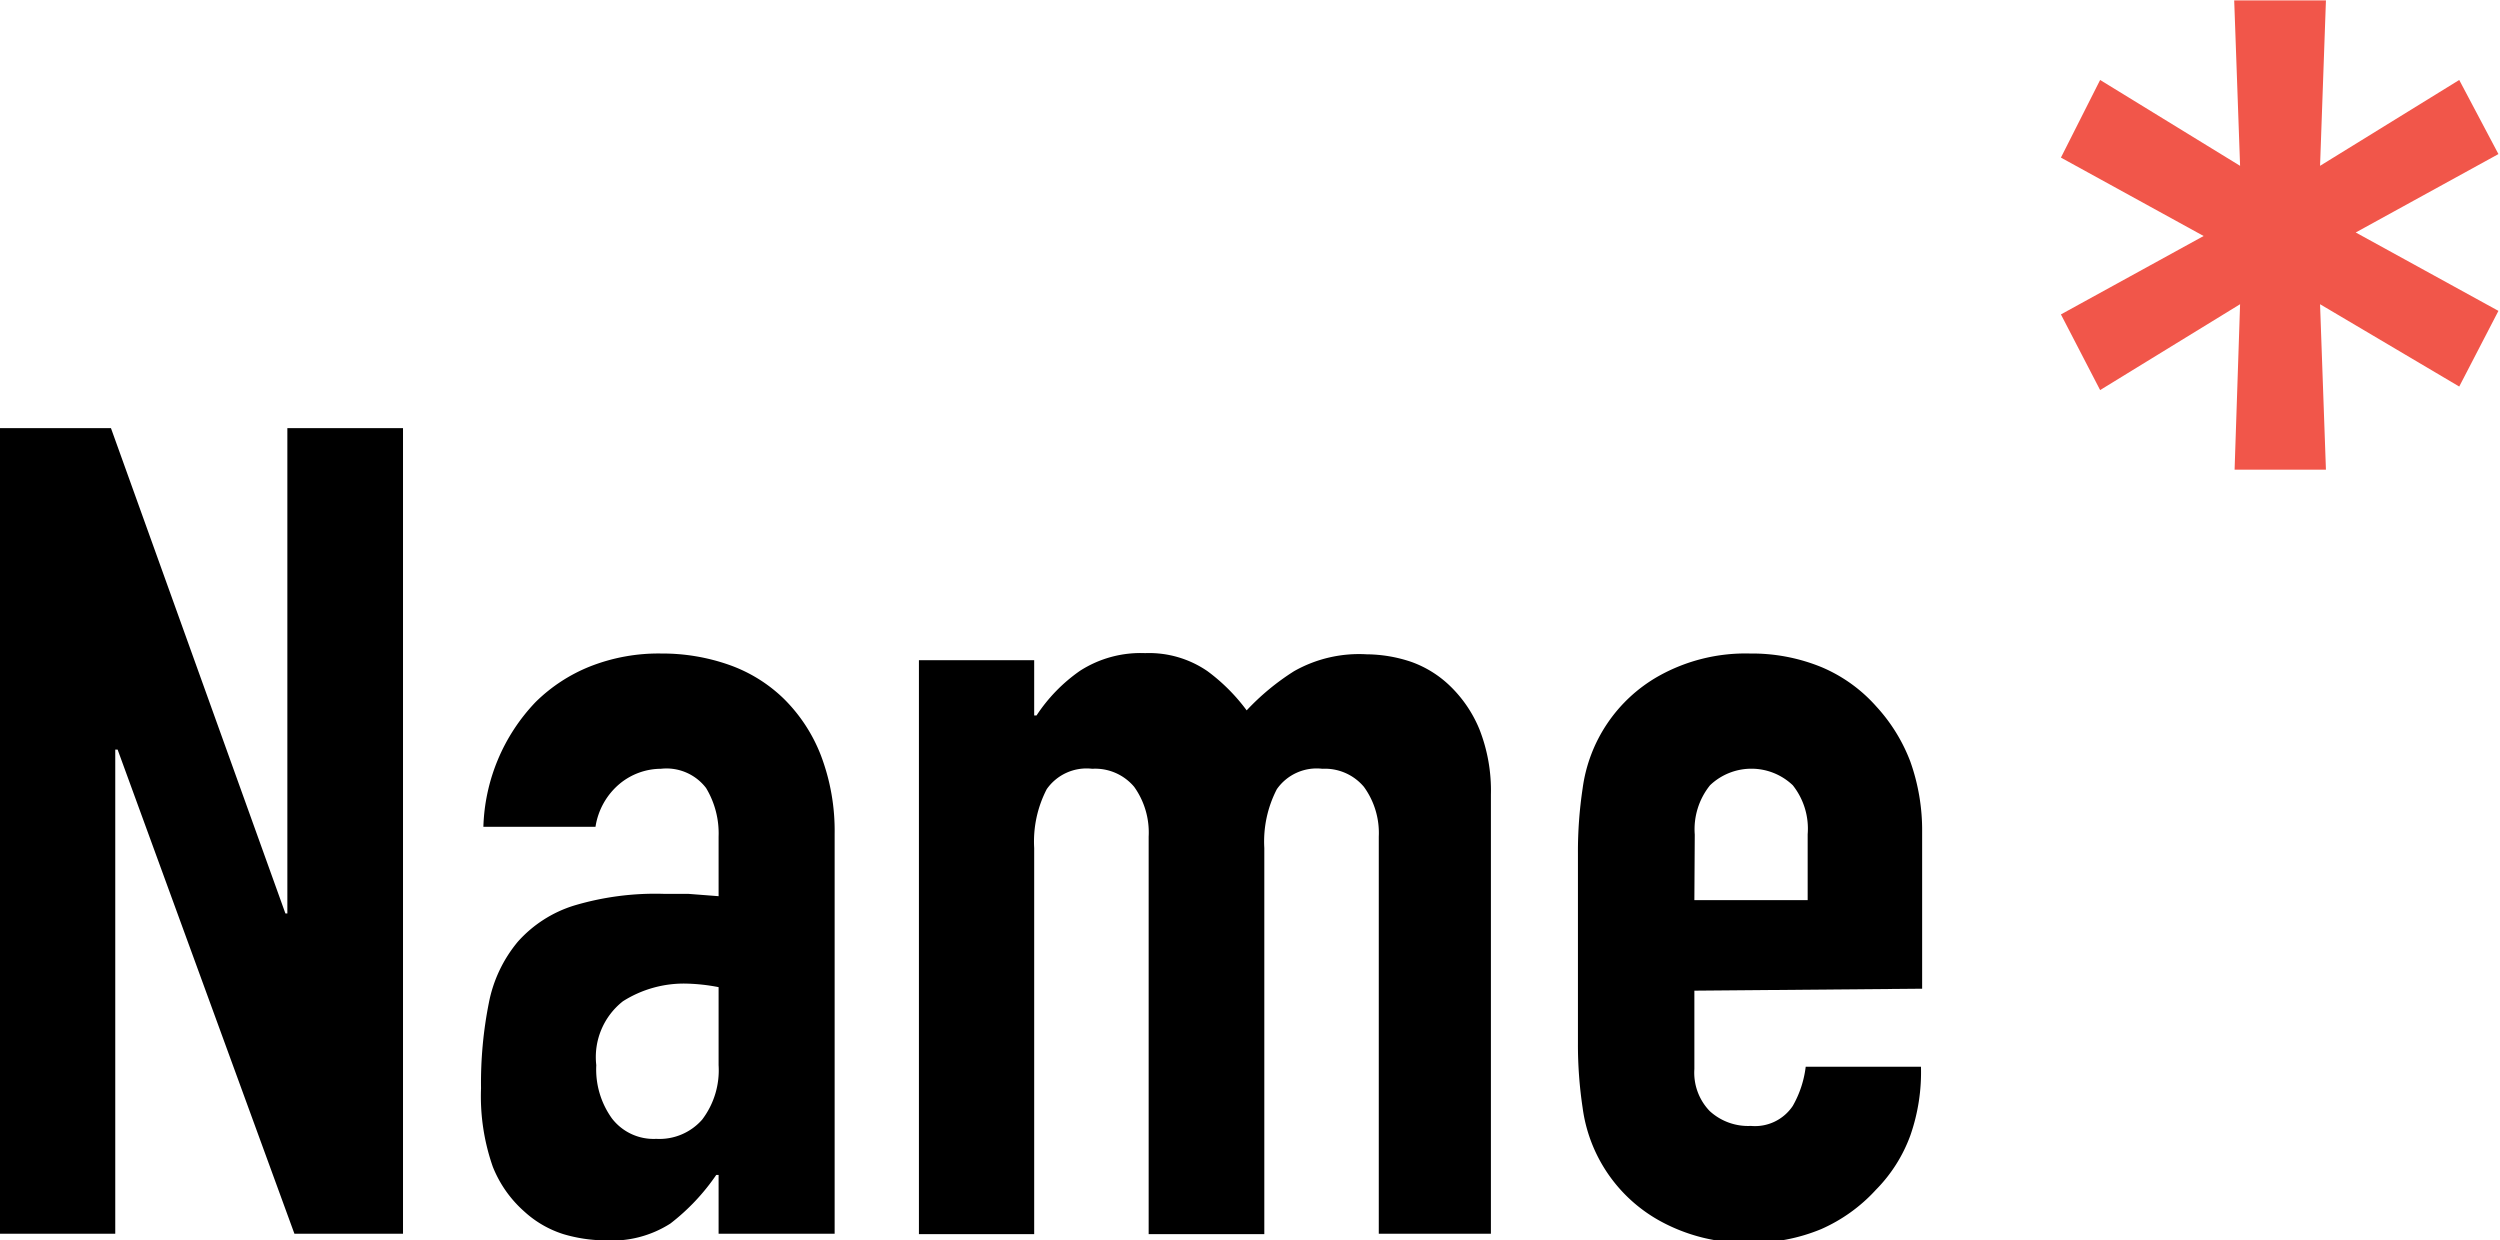
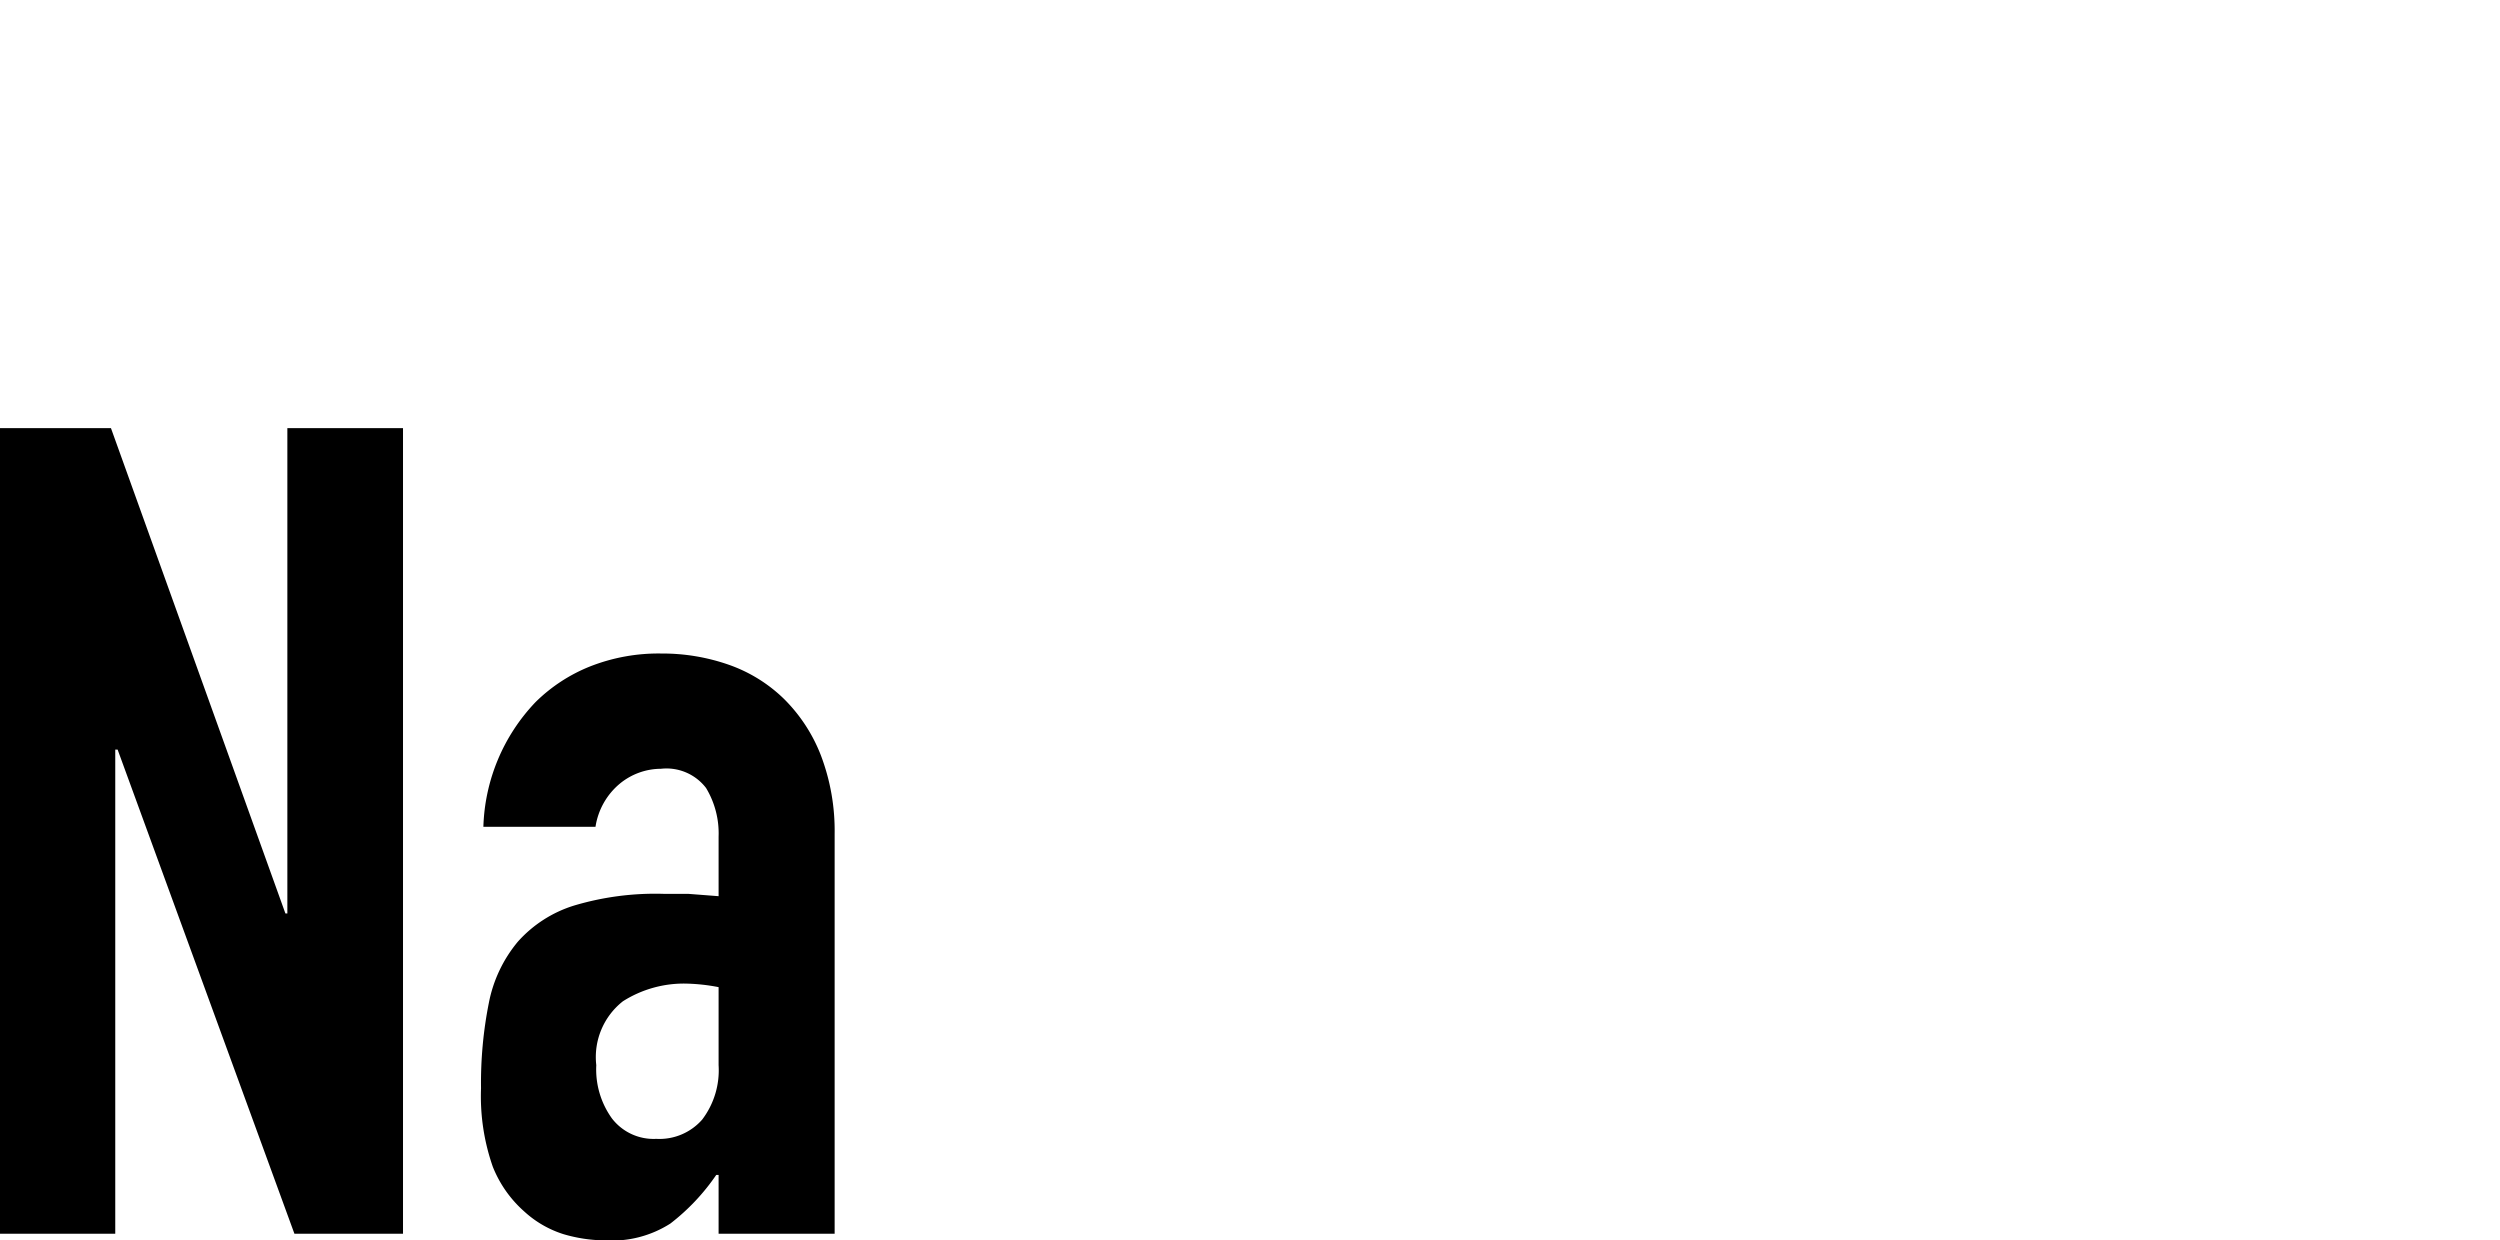
<svg xmlns="http://www.w3.org/2000/svg" viewBox="0 0 63.77 31.64">
  <defs>
    <style>.cls-1{fill:#f1564a;}</style>
  </defs>
  <title>contact-name</title>
  <g id="レイヤー_2" data-name="レイヤー 2">
    <g id="レイヤー_1-2" data-name="レイヤー 1">
      <path d="M1.27,16.16H4.1L8.55,28.54H8.6V16.16h2.95V36.71H8.78L4.27,24.36H4.21V36.71H1.27Z" transform="translate(-1.27 -5.24)" />
      <path d="M19.6,35.21h-.06a5.42,5.42,0,0,1-1.17,1.24,2.77,2.77,0,0,1-1.66.43,3.84,3.84,0,0,1-1.07-.16,2.67,2.67,0,0,1-1-.58A3,3,0,0,1,13.84,35a5.44,5.44,0,0,1-.3-2,10.44,10.44,0,0,1,.2-2.18,3.46,3.46,0,0,1,.74-1.56,3.18,3.18,0,0,1,1.43-.92,7.23,7.23,0,0,1,2.28-.3l.63,0,.78.06V26.58a2.24,2.24,0,0,0-.32-1.24,1.27,1.27,0,0,0-1.15-.49,1.66,1.66,0,0,0-1.05.38,1.78,1.78,0,0,0-.62,1.1H13.6a4.81,4.81,0,0,1,1.33-3.18,4.18,4.18,0,0,1,1.39-.91,4.76,4.76,0,0,1,1.82-.33,5.12,5.12,0,0,1,1.73.29,3.82,3.82,0,0,1,1.4.87,4.12,4.12,0,0,1,.94,1.44,5.41,5.41,0,0,1,.35,2V36.71H19.6Zm0-4.79a4.86,4.86,0,0,0-.81-.09,2.9,2.9,0,0,0-1.63.45,1.81,1.81,0,0,0-.68,1.63,2.14,2.14,0,0,0,.4,1.36,1.34,1.34,0,0,0,1.13.52,1.45,1.45,0,0,0,1.17-.49,2.08,2.08,0,0,0,.42-1.39Z" transform="translate(-1.27 -5.24)" />
-       <path d="M24.71,22.08h2.94v1.41h.06a4.18,4.18,0,0,1,1.11-1.14,2.86,2.86,0,0,1,1.66-.45,2.63,2.63,0,0,1,1.59.46,4.75,4.75,0,0,1,1,1,6.16,6.16,0,0,1,1.21-1,3.36,3.36,0,0,1,1.85-.43,3.64,3.64,0,0,1,1.13.19,2.75,2.75,0,0,1,1,.62,3.25,3.25,0,0,1,.75,1.11,4.26,4.26,0,0,1,.29,1.66V36.71H36.44V26.58a2,2,0,0,0-.38-1.27A1.3,1.3,0,0,0,35,24.85a1.24,1.24,0,0,0-1.16.52,2.9,2.9,0,0,0-.32,1.5v9.85H30.57V26.58a2,2,0,0,0-.37-1.27,1.3,1.3,0,0,0-1.07-.46,1.24,1.24,0,0,0-1.16.52,2.9,2.9,0,0,0-.32,1.5v9.85H24.71Z" transform="translate(-1.27 -5.24)" />
-       <path d="M44.49,30.51v2a1.41,1.41,0,0,0,.39,1.07,1.45,1.45,0,0,0,1.05.38A1.16,1.16,0,0,0,47,33.45a2.65,2.65,0,0,0,.33-1h2.94A4.89,4.89,0,0,1,50,34.2a3.84,3.84,0,0,1-.88,1.39,4.16,4.16,0,0,1-1.39,1,4.58,4.58,0,0,1-1.82.35,4.52,4.52,0,0,1-2.34-.58,3.88,3.88,0,0,1-1.93-2.86,10.84,10.84,0,0,1-.12-1.65V27a10.84,10.84,0,0,1,.12-1.65,3.88,3.88,0,0,1,1.93-2.86,4.53,4.53,0,0,1,2.34-.58,4.68,4.68,0,0,1,1.83.35,3.88,3.88,0,0,1,1.39,1A4.36,4.36,0,0,1,50,24.67a5.22,5.22,0,0,1,.3,1.79v4Zm0-2.31h2.89V26.52A1.78,1.78,0,0,0,47,25.27a1.53,1.53,0,0,0-2.11,0,1.79,1.79,0,0,0-.39,1.26Z" transform="translate(-1.27 -5.24)" />
-       <path class="cls-1" d="M54.84,7.28l3.57,2.19-.15-4.22H60.6l-.15,4.22L64,7.28l1,1.89-3.64,2,3.64,2-1,1.93L60.45,13l.15,4.22H58.27L58.41,13l-3.57,2.19-1-1.93,3.64-2-3.64-2Z" transform="translate(-1.27 -5.24)" />
    </g>
  </g>
</svg>